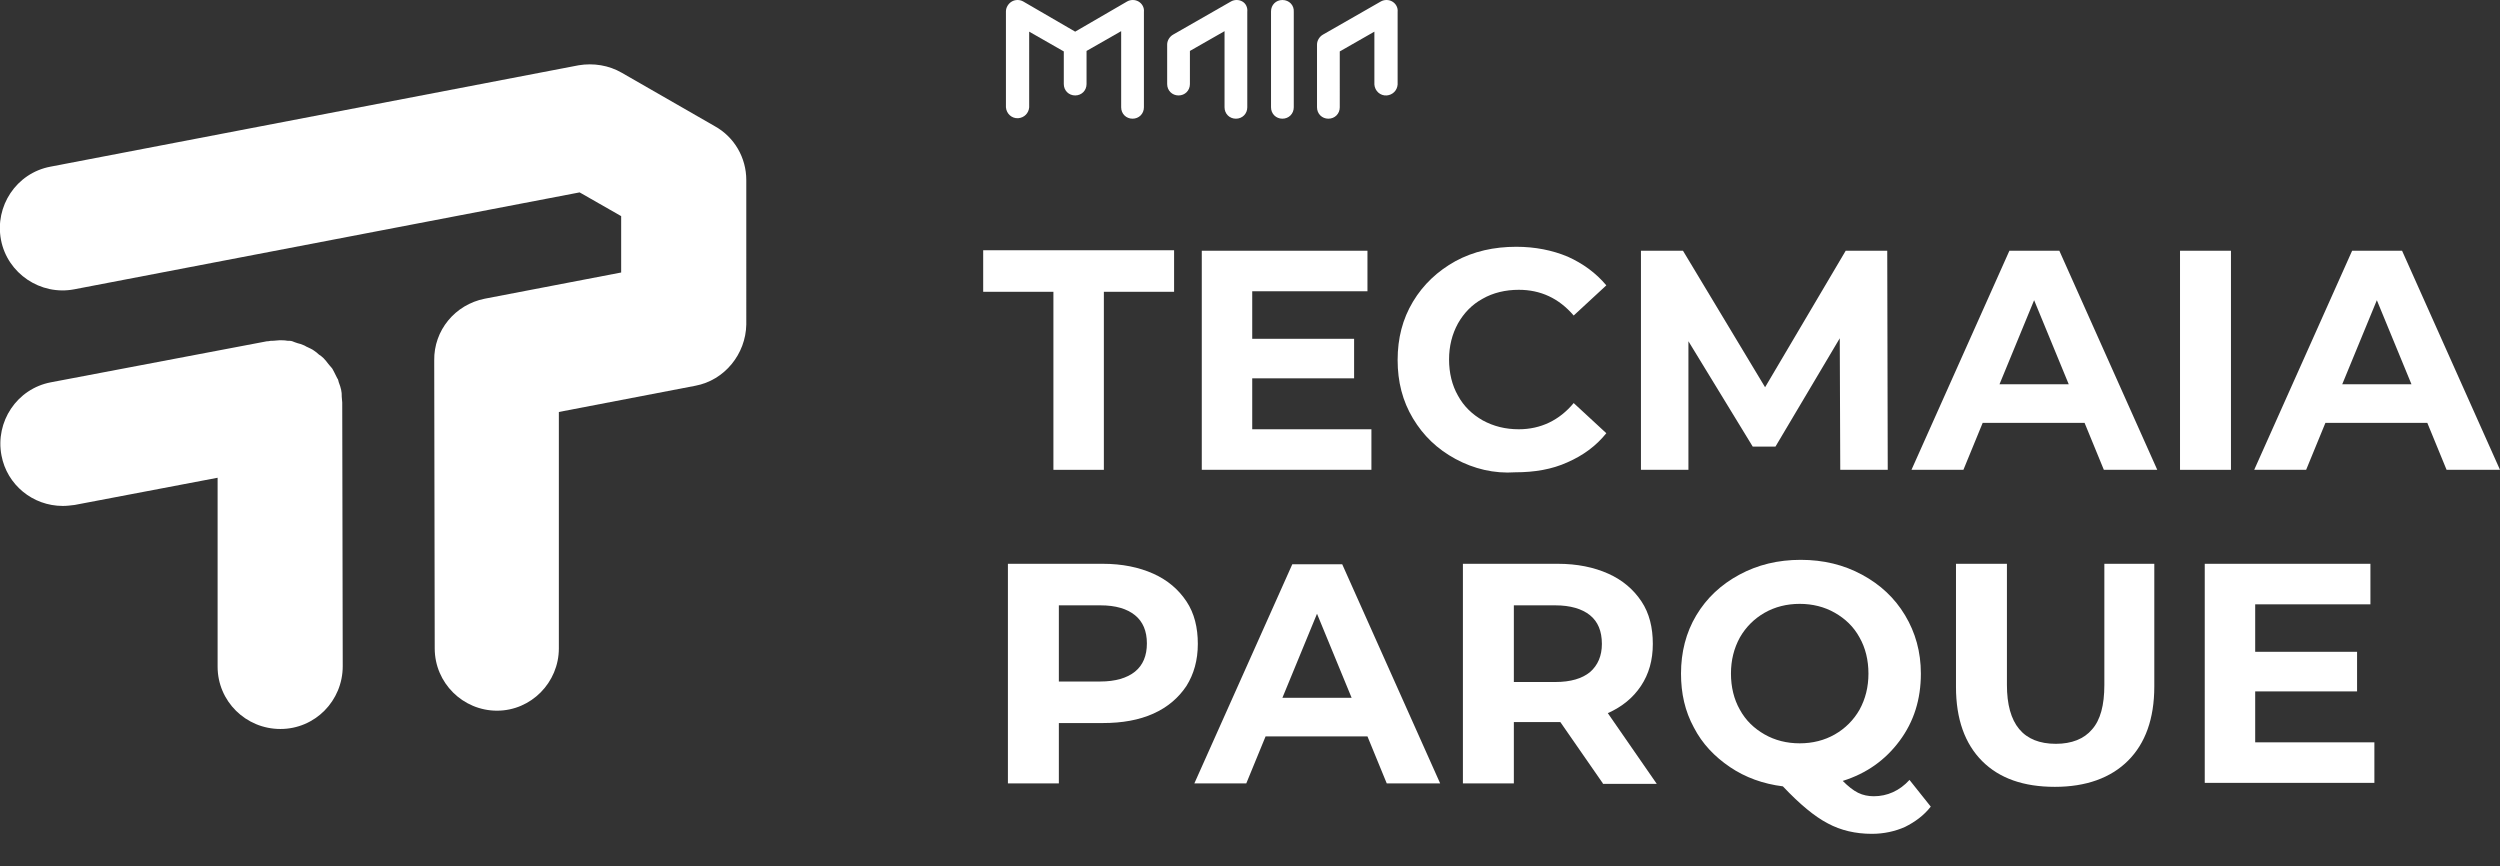
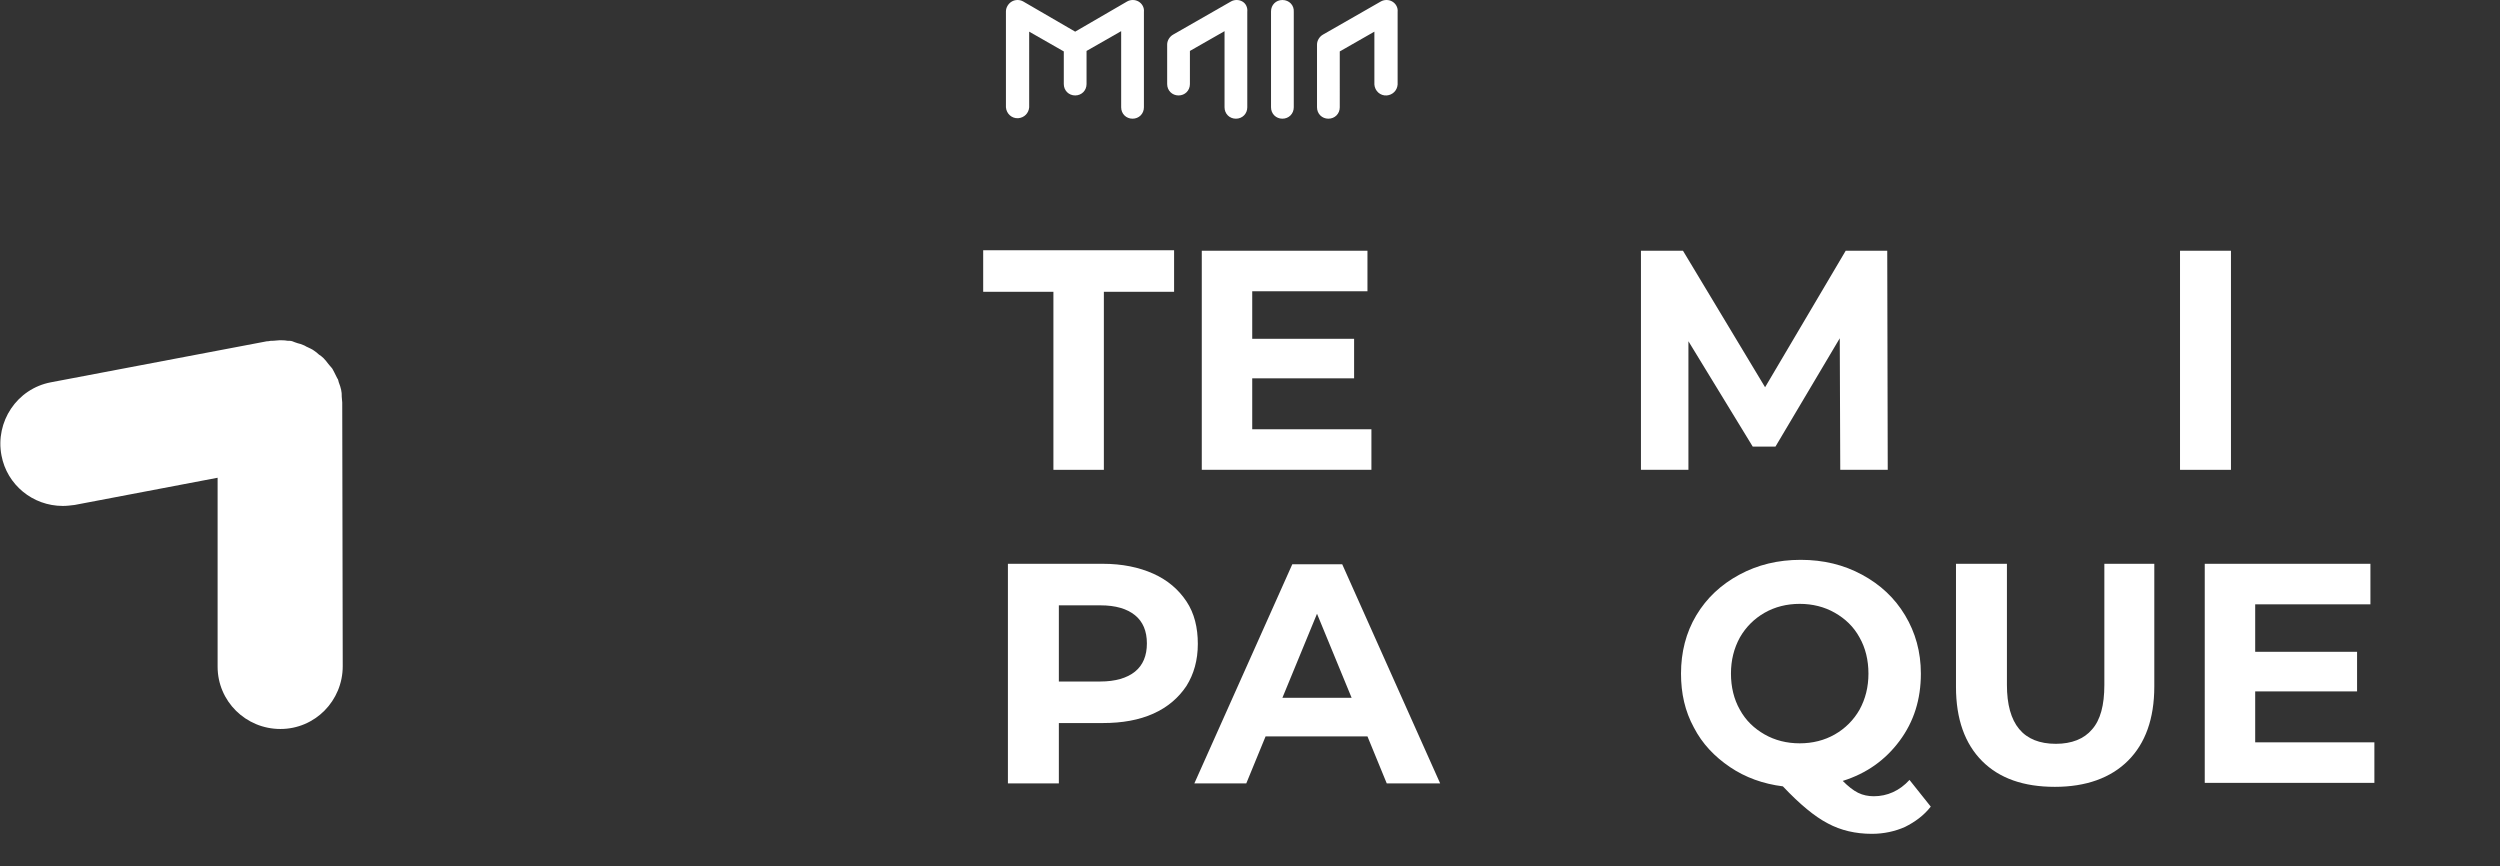
<svg xmlns="http://www.w3.org/2000/svg" version="1.1" id="Layer_1" x="0px" y="0px" viewBox="0 0 505.5 175.2" style="enable-background:new 0 0 505.5 175.2;" xml:space="preserve">
  <rect x="0" y="0" width="505.5" height="175.2" fill="#333333" stroke="none" />
  <style type="text/css">
	.st0{enable-background:new    ;}
	.st1{fill:#FFFFFF;}
</style>
  <g>
    <g>
      <g class="st0">
        <path class="st1" d="M213,59h-14.2v-8.4h38.6V59h-14.2v36H213V59z" />
      </g>
      <g class="st0">
        <path class="st1" d="M277.3,86.8V95H243V50.7h33.5v8.2h-23.3v9.6h20.6v8h-20.6v10.3H277.3z" />
      </g>
      <g class="st0">
-         <path class="st1" d="M294.3,92.8c-3.7-2-6.5-4.7-8.6-8.2c-2.1-3.5-3.1-7.4-3.1-11.8c0-4.4,1-8.3,3.1-11.8c2.1-3.5,5-6.2,8.6-8.2     c3.7-2,7.8-2.9,12.3-2.9c3.8,0,7.3,0.7,10.4,2c3.1,1.4,5.7,3.3,7.8,5.8l-6.6,6.1c-3-3.5-6.7-5.2-11.1-5.2c-2.7,0-5.2,0.6-7.3,1.8     c-2.2,1.2-3.8,2.9-5,5c-1.2,2.2-1.8,4.6-1.8,7.3c0,2.7,0.6,5.2,1.8,7.3c1.2,2.2,2.9,3.8,5,5c2.2,1.2,4.6,1.8,7.3,1.8     c4.4,0,8.2-1.8,11.1-5.3l6.6,6.1c-2.1,2.6-4.7,4.5-7.9,5.9c-3.1,1.4-6.6,2-10.5,2C302.1,95.8,298,94.8,294.3,92.8z" />
        <path class="st1" d="M372.1,95l-0.1-26.6l-13,21.9h-4.6l-13-21.3v26h-9.6V50.7h8.5l16.6,27.6l16.3-27.6h8.4l0.1,44.3H372.1z" />
-         <path class="st1" d="M421.5,85.5h-20.6L397,95h-10.5l19.8-44.3h10.1L436.2,95h-10.8L421.5,85.5z M418.3,77.7l-7-17l-7,17H418.3z" />
-         <path class="st1" d="M440.8,50.7h10.3V95h-10.3V50.7z" />
-         <path class="st1" d="M490.8,85.5h-20.6l-3.9,9.5h-10.5l19.8-44.3h10.1L505.5,95h-10.8L490.8,85.5z M487.6,77.7l-7-17l-7,17H487.6     z" />
+         <path class="st1" d="M440.8,50.7h10.3V95h-10.3z" />
      </g>
      <g class="st0">
        <path class="st1" d="M233.2,116c2.9,1.3,5.1,3.2,6.7,5.6c1.6,2.4,2.3,5.3,2.3,8.6c0,3.3-0.8,6.1-2.3,8.5     c-1.6,2.4-3.8,4.3-6.7,5.6c-2.9,1.3-6.3,1.9-10.2,1.9h-8.9v12.2h-10.3V114H223C226.9,114,230.3,114.7,233.2,116z M229.5,135.8     c1.6-1.3,2.4-3.2,2.4-5.7c0-2.5-0.8-4.4-2.4-5.7c-1.6-1.3-3.9-2-7-2h-8.4v15.4h8.4C225.5,137.8,227.9,137.1,229.5,135.8z" />
      </g>
      <g class="st0">
        <path class="st1" d="M276.5,148.9h-20.6l-3.9,9.5h-10.5l19.8-44.3h10.1l19.8,44.3h-10.8L276.5,148.9z M273.3,141.1l-7-17l-7,17     H273.3z" />
-         <path class="st1" d="M324.1,158.4l-8.6-12.4H315h-8.9v12.4h-10.3V114H315c3.9,0,7.3,0.7,10.2,2c2.9,1.3,5.1,3.2,6.7,5.6     s2.3,5.3,2.3,8.6c0,3.3-0.8,6.1-2.4,8.5c-1.6,2.4-3.8,4.2-6.7,5.5l9.9,14.3H324.1z M321.5,124.4c-1.6-1.3-4-2-7-2h-8.4v15.5h8.4     c3.1,0,5.4-0.7,7-2c1.6-1.4,2.4-3.3,2.4-5.7C323.9,127.6,323.1,125.7,321.5,124.4z" />
        <path class="st1" d="M390.4,163.1c-1.4,1.8-3.2,3.1-5.2,4.1c-2,0.9-4.3,1.4-6.7,1.4c-3.3,0-6.3-0.7-8.9-2.1     c-2.7-1.4-5.7-3.9-9.1-7.5c-4-0.5-7.6-1.8-10.7-3.9c-3.1-2.1-5.6-4.7-7.3-8c-1.8-3.3-2.6-6.9-2.6-10.9c0-4.3,1-8.3,3.1-11.8     s5-6.2,8.7-8.2c3.7-2,7.8-3,12.4-3c4.6,0,8.7,1,12.4,3c3.7,2,6.6,4.7,8.7,8.2c2.1,3.5,3.2,7.4,3.2,11.8c0,5.2-1.4,9.7-4.3,13.6     c-2.9,3.9-6.7,6.6-11.5,8.1c1.1,1.1,2.1,1.9,3.1,2.4c1,0.5,2.1,0.7,3.2,0.7c2.7,0,5.2-1.1,7.2-3.3L390.4,163.1z M351.8,143.5     c1.2,2.2,2.9,3.8,5,5c2.1,1.2,4.5,1.8,7.1,1.8c2.6,0,5-0.6,7.1-1.8c2.1-1.2,3.8-2.9,5-5c1.2-2.2,1.8-4.6,1.8-7.3     c0-2.7-0.6-5.2-1.8-7.3c-1.2-2.2-2.9-3.8-5-5c-2.1-1.2-4.5-1.8-7.1-1.8c-2.6,0-5,0.6-7.1,1.8c-2.1,1.2-3.8,2.9-5,5     c-1.2,2.2-1.8,4.6-1.8,7.3C350,138.9,350.6,141.4,351.8,143.5z" />
        <path class="st1" d="M400.8,153.9c-3.5-3.5-5.3-8.5-5.3-15V114h10.3v24.5c0,7.9,3.3,11.9,9.9,11.9c3.2,0,5.7-1,7.3-2.9     c1.7-1.9,2.5-4.9,2.5-9V114h10.1v24.8c0,6.5-1.8,11.5-5.3,15c-3.5,3.5-8.5,5.3-14.8,5.3S404.3,157.4,400.8,153.9z" />
        <path class="st1" d="M480.1,150.1v8.2h-34.3V114h33.5v8.2H456v9.6h20.6v8H456v10.3H480.1z" />
      </g>
      <g>
        <path class="st1" d="M251.2,0.3c-0.7-0.4-1.6-0.4-2.3,0L237.2,7c-0.7,0.4-1.2,1.2-1.2,2v8c0,1.3,1,2.3,2.3,2.3     c1.3,0,2.3-1,2.3-2.3v-6.7l7-4v15.4c0,1.3,1,2.3,2.3,2.3c1.3,0,2.3-1,2.3-2.3V2.4C252.3,1.5,251.9,0.7,251.2,0.3z" />
        <path class="st1" d="M281.5,0.3c-0.7-0.4-1.6-0.4-2.3,0L267.5,7c-0.7,0.4-1.2,1.2-1.2,2v12.7c0,1.3,1,2.3,2.3,2.3     c1.3,0,2.3-1,2.3-2.3V10.4l7-4v10.7c0.1,1.3,1.2,2.3,2.5,2.2c1.2-0.1,2.1-1,2.2-2.2V2.4C282.7,1.5,282.2,0.7,281.5,0.3z" />
        <path class="st1" d="M259.3,0C258,0,257,1,257,2.3v19.4c0,1.3,1,2.3,2.3,2.3c1.3,0,2.3-1,2.3-2.3V2.4C261.7,1.1,260.7,0,259.3,0     C259.4,0,259.3,0,259.3,0z" />
        <path class="st1" d="M230.2,0.3c-0.7-0.4-1.6-0.4-2.3,0l-10.5,6.1l-10.5-6.1c-0.7-0.4-1.6-0.4-2.3,0c-0.7,0.4-1.2,1.2-1.2,2v19.4     c0.1,1.3,1.2,2.3,2.5,2.2c1.2-0.1,2.1-1,2.2-2.2V6.4l7,4V17c0,1.3,1,2.3,2.3,2.3c1.3,0,2.3-1,2.3-2.3v-6.7l7-4v15.4     c0,1.3,1,2.3,2.3,2.3c1.3,0,2.3-1,2.3-2.3V2.4C231.4,1.5,230.9,0.7,230.2,0.3z" />
      </g>
    </g>
    <g>
      <path class="st1" d="M69.2,81.5v-0.1c0-0.4-0.1-0.8-0.1-1.2c0-0.4,0-0.8-0.1-1.2v-0.1c-0.1-0.5-0.3-1.1-0.5-1.6    c-0.1-0.3-0.1-0.6-0.3-0.8c-0.2-0.4-0.4-0.8-0.6-1.2c-0.2-0.3-0.3-0.7-0.6-1s-0.4-0.5-0.6-0.7c-0.3-0.4-0.6-0.8-1-1.2    c-0.3-0.3-0.6-0.5-0.9-0.7c-0.3-0.3-0.7-0.6-1-0.8c-0.4-0.3-0.9-0.5-1.3-0.7c-0.3-0.1-0.5-0.3-0.8-0.4c-0.4-0.2-0.8-0.3-1.2-0.4    c-0.4-0.1-0.8-0.3-1.1-0.4s-0.7-0.1-1-0.1c-0.5-0.1-1-0.1-1.5-0.1h-0.1c-0.4,0-0.8,0.1-1.2,0.1s-0.7,0-1.1,0.1H54l0,0l-43.7,8.3    c-6.9,1.3-11.3,8-10,14.8c1.1,5.9,6.3,10.2,12.4,10.2c0.8,0,1.6-0.1,2.4-0.2l28.9-5.5v38.2c0,7,5.7,12.6,12.7,12.6l0,0    c7,0,12.6-5.7,12.6-12.7L69.2,81.5L69.2,81.5z" />
-       <path class="st1" d="M144.5,25.5l-18.8-10.8c-2.6-1.5-5.7-2-8.7-1.5L10.2,33.7c-6.9,1.3-11.3,8-10,14.8s8,11.3,14.8,10l102.2-19.6    l8.4,4.8v11.4l-27.6,5.3c-6,1.2-10.3,6.4-10.2,12.5c0,0.1,0,0.1,0,0.2l0.1,58c0,7,5.7,12.6,12.6,12.6l0,0    c6.9,0,12.5-5.7,12.5-12.6V83.3l27.6-5.3c5.9-1.1,10.2-6.4,10.3-12.4V36.4C150.9,31.9,148.5,27.7,144.5,25.5z" />
    </g>
  </g>
</svg>